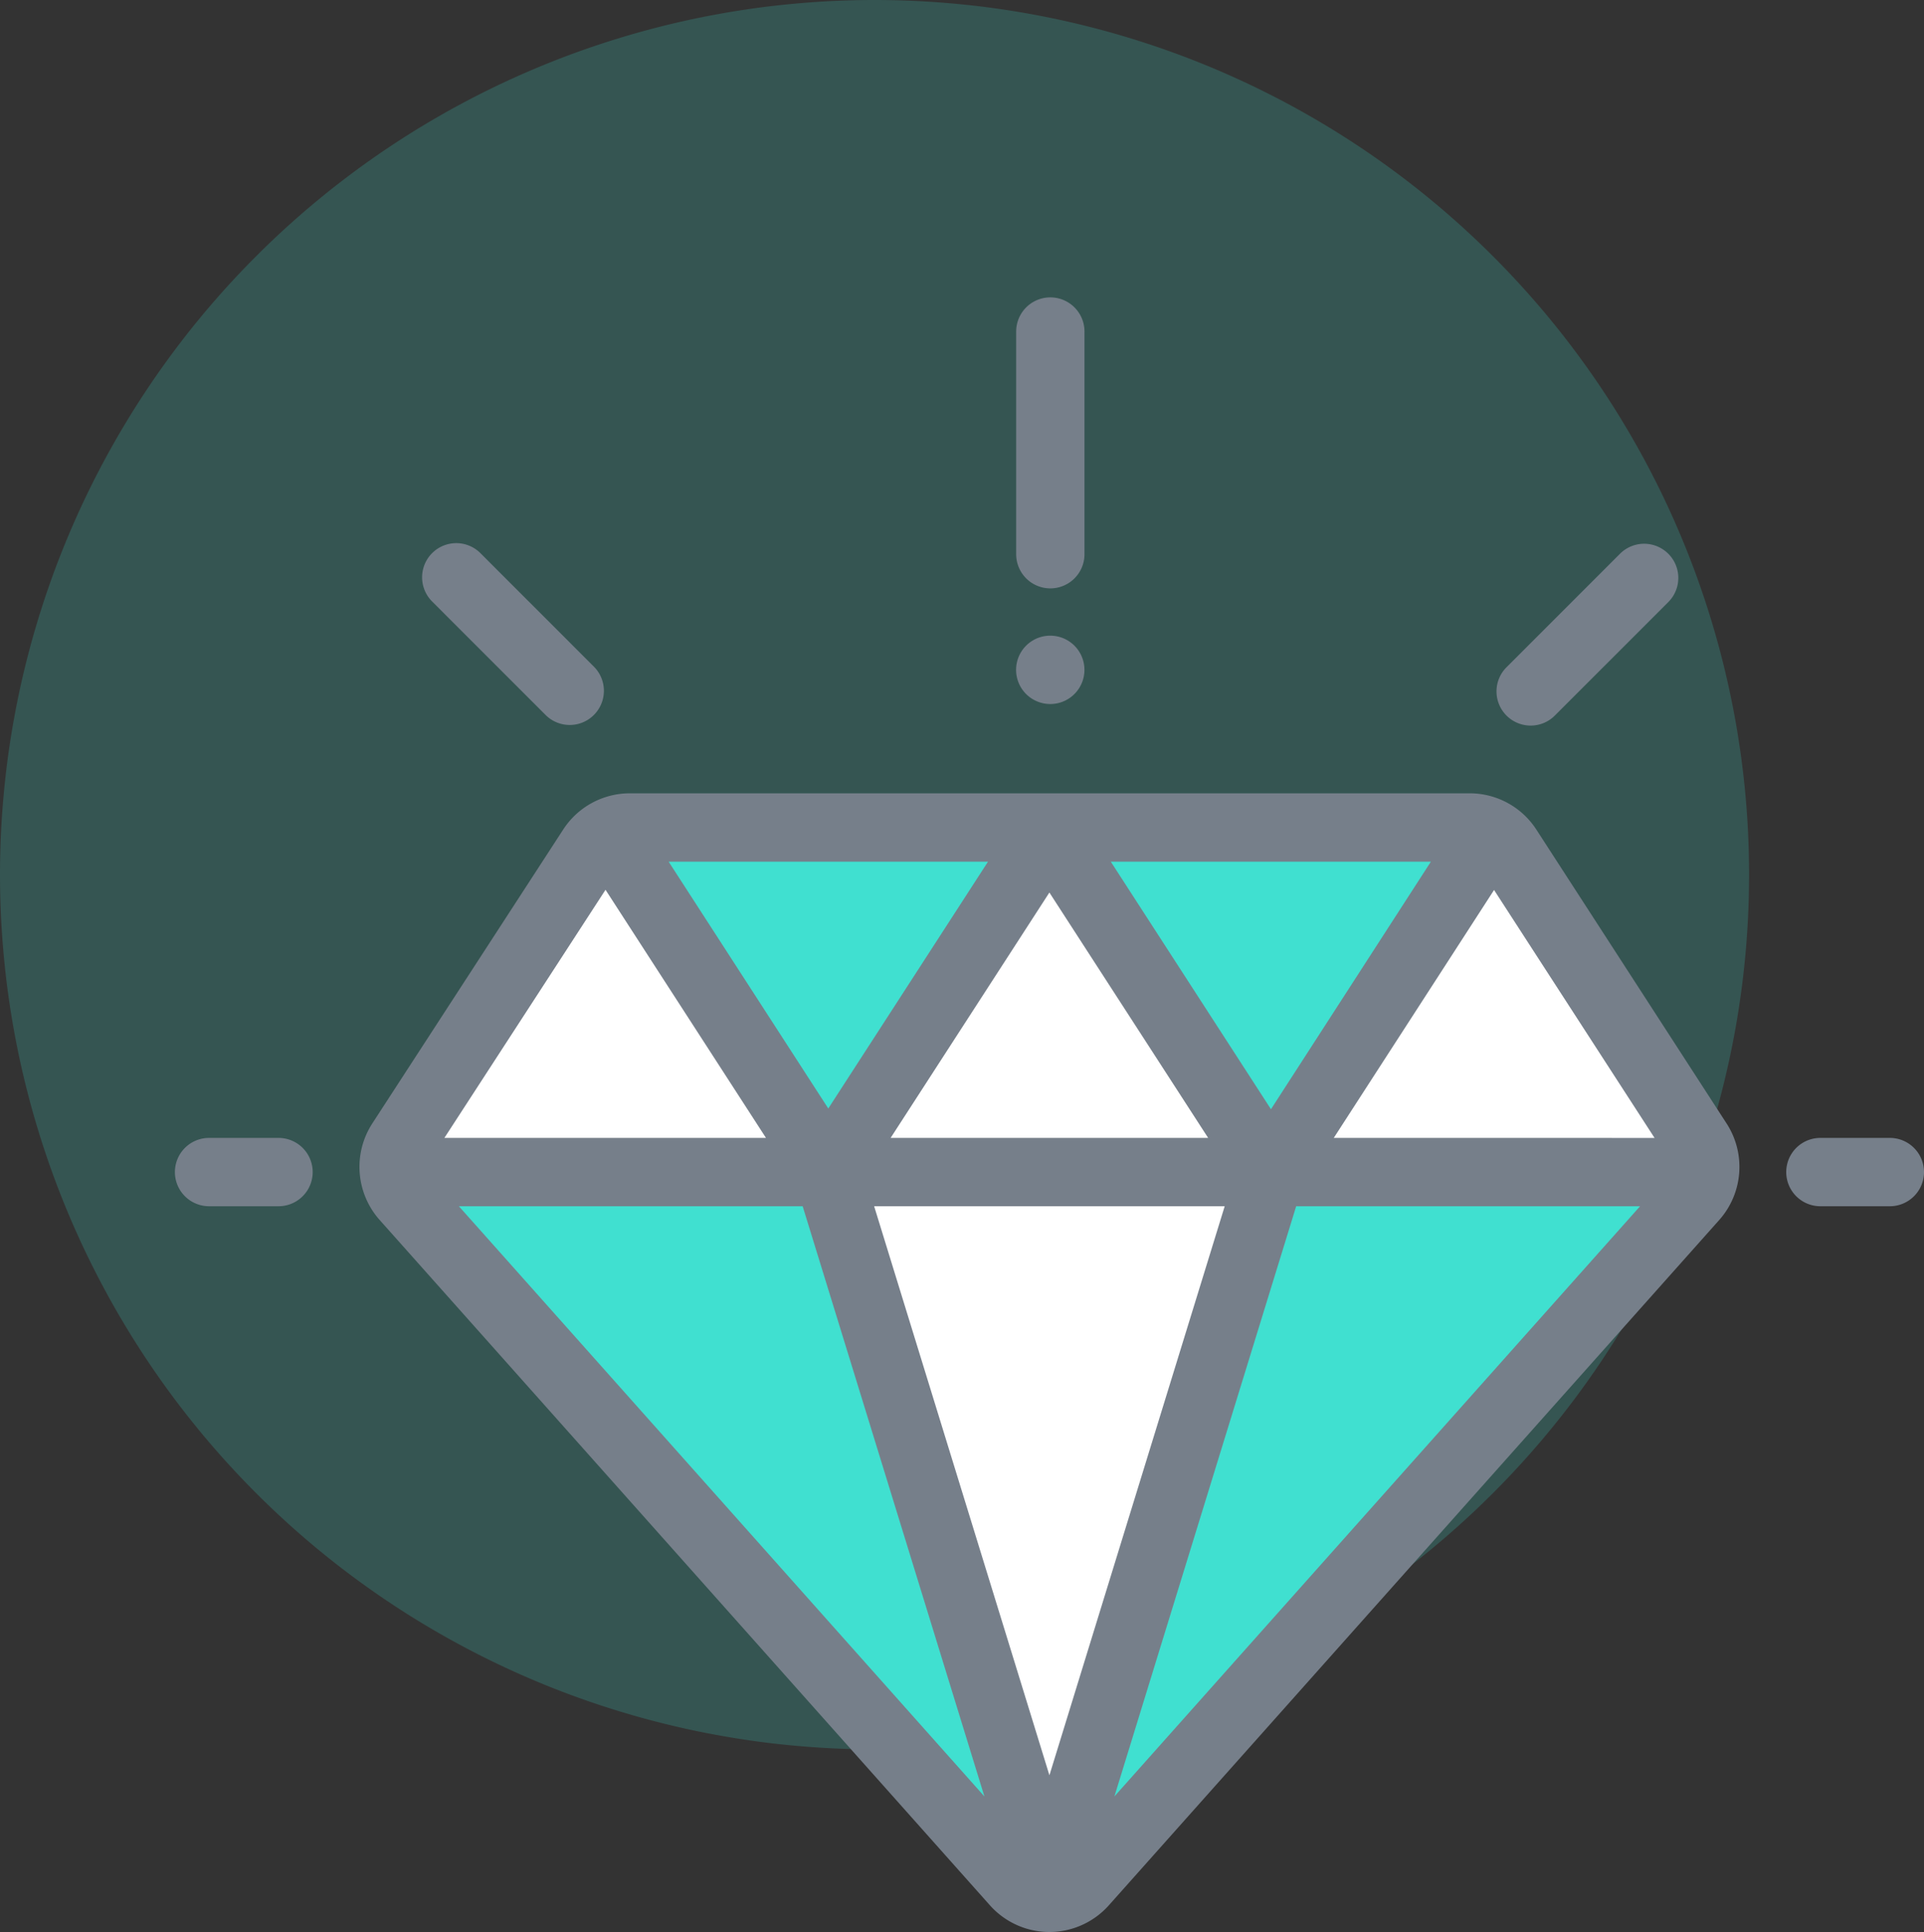
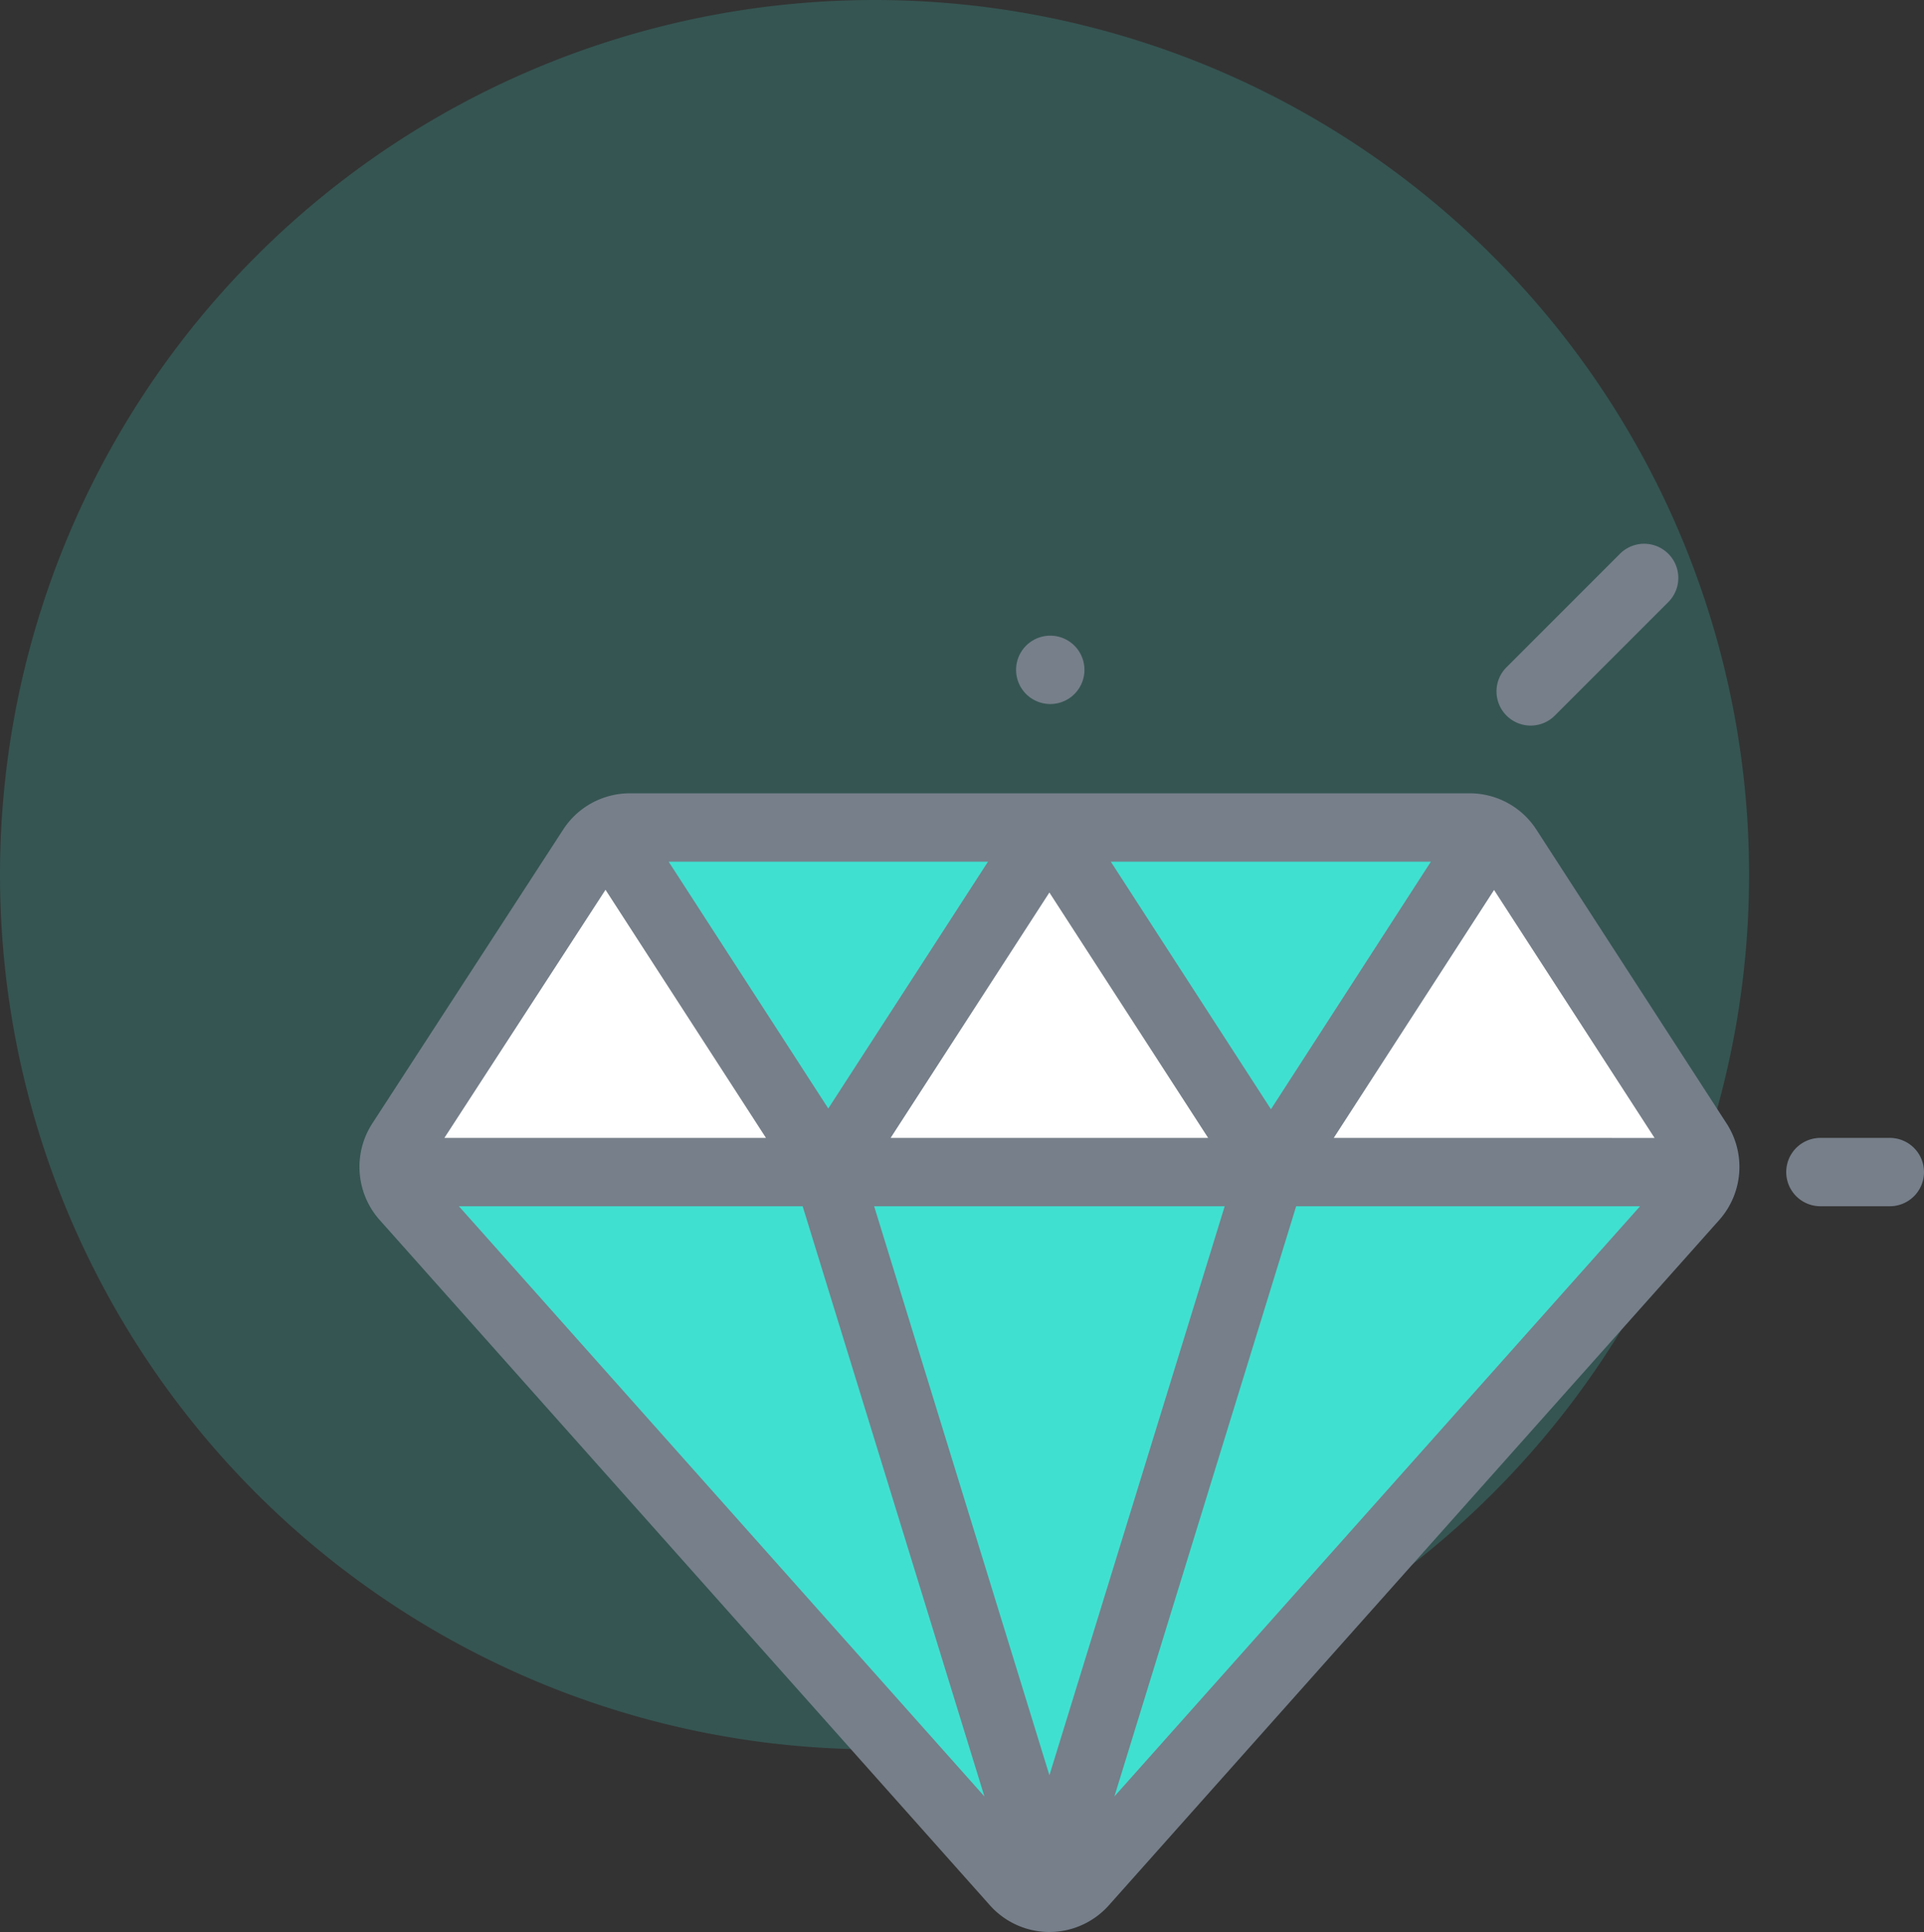
<svg xmlns="http://www.w3.org/2000/svg" viewBox="0 0 110 110.44">
  <rect x="0" y="0" width="110" height="110.44" fill="#333333" stroke="none" />
  <defs>
    <style>
      .cls-1, .cls-2 {
        fill: #40e0d0;
      }

      .cls-1 {
        opacity: 0.2;
      }

      .cls-3, .cls-4 {
        fill: #fff;
      }

      .cls-3 {
        stroke: #707070;
      }

      .cls-5 {
        fill: #767f8a;
      }
    </style>
  </defs>
  <g id="Group_194" data-name="Group 194" transform="translate(-903 -3037)">
    <path id="Path_329" data-name="Path 329" class="cls-1" d="M50,0A50,50,0,1,1,0,50,50,50,0,0,1,50,0Z" transform="translate(903 3037)" />
    <g id="Group_128" data-name="Group 128" transform="translate(3528 -2037)">
      <path id="Path_312" data-name="Path 312" class="cls-2" d="M125.518,171.941h-48a2.6,2.6,0,0,0-2.183,1.185l-10.913,16.8a2.6,2.6,0,0,0,.239,3.149l34.9,39.176a2.6,2.6,0,0,0,3.887,0l34.9-39.178a2.6,2.6,0,0,0,.241-3.146l-10.879-16.8A2.6,2.6,0,0,0,125.518,171.941Z" transform="translate(-2666.5 4949.361)" />
      <path id="Path_331" data-name="Path 331" class="cls-3" d="M-2526.1,5265.638l-11.608-19.182-12.038,19.182Z" transform="translate(-52.508 -125.093)" />
      <path id="Path_332" data-name="Path 332" class="cls-3" d="M-2526.1,5265.638l-11.608-19.182-12.038,19.182Z" transform="translate(-1.727 -125.093)" />
      <path id="Path_315" data-name="Path 315" class="cls-4" d="M191.137,192.142,203.8,172.567l12.667,19.575Z" transform="translate(-2768.806 4948.857)" />
-       <path id="Path_314" data-name="Path 314" class="cls-4" d="M216.47,272.793,203.8,313.908l-12.667-41.115Z" transform="translate(-2768.806 4868.207)" />
      <path id="Path_318" data-name="Path 318" class="cls-5" d="M121.306,164.021a4.539,4.539,0,0,0-3.824-2.08h-48a4.54,4.54,0,0,0-3.821,2.074l-10.913,16.8a4.566,4.566,0,0,0,.419,5.512L90.06,225.506a4.56,4.56,0,0,0,3.4,1.526h0a4.561,4.561,0,0,0,3.4-1.526l34.9-39.178a4.567,4.567,0,0,0,.422-5.507Zm-17.823,21.524L93.462,218.073,83.441,185.545Zm-19.1-3.906,9.077-14.027,9.077,14.027Zm12.588-15.791h18.3L106.128,180Zm-16.152,14.11-9.127-14.11H89.951Zm8.926,39.325L59.7,185.545H79.354Zm17.824-33.737H127.23L97.177,219.283Zm20.49-3.906H109.718l9.165-14.173ZM68.083,167.456l9.174,14.183H58.871Z" transform="translate(-2658.464 4957.408)" />
-       <path id="Path_319" data-name="Path 319" class="cls-5" d="M5.924,262.793H1.953a1.953,1.953,0,0,0,0,3.906H5.924a1.953,1.953,0,0,0,0-3.906Z" transform="translate(-2615 4876.254)" />
      <path id="Path_320" data-name="Path 320" class="cls-5" d="M477.591,262.793H473.62a1.953,1.953,0,0,0,0,3.906h3.971a1.953,1.953,0,0,0,0-3.906Z" transform="translate(-2994.544 4876.254)" />
      <path id="Path_321" data-name="Path 321" class="cls-5" d="M388.811,99.291a1.947,1.947,0,0,0,1.381-.572l6.488-6.488a1.953,1.953,0,1,0-2.762-2.762l-6.488,6.488a1.953,1.953,0,0,0,1.381,3.334Z" transform="translate(-2926.299 5016.186)" />
-       <path id="Path_322" data-name="Path 322" class="cls-5" d="M79.418,98.54a1.953,1.953,0,1,0,2.762-2.762L75.693,89.29a1.953,1.953,0,0,0-2.762,2.762Z" transform="translate(-2673.226 5016.33)" />
-       <path id="Path_323" data-name="Path 323" class="cls-5" d="M248.207,33.427a1.953,1.953,0,0,0,1.953-1.953V18.746a1.953,1.953,0,1,0-3.906,0V31.474A1.953,1.953,0,0,0,248.207,33.427Z" transform="translate(-2813.157 5074.207)" />
      <path id="Path_324" data-name="Path 324" class="cls-5" d="M248.2,119.7a1.954,1.954,0,1,0-1.381-.572A1.959,1.959,0,0,0,248.2,119.7Z" transform="translate(-2813.154 4994.545)" />
    </g>
  </g>
</svg>